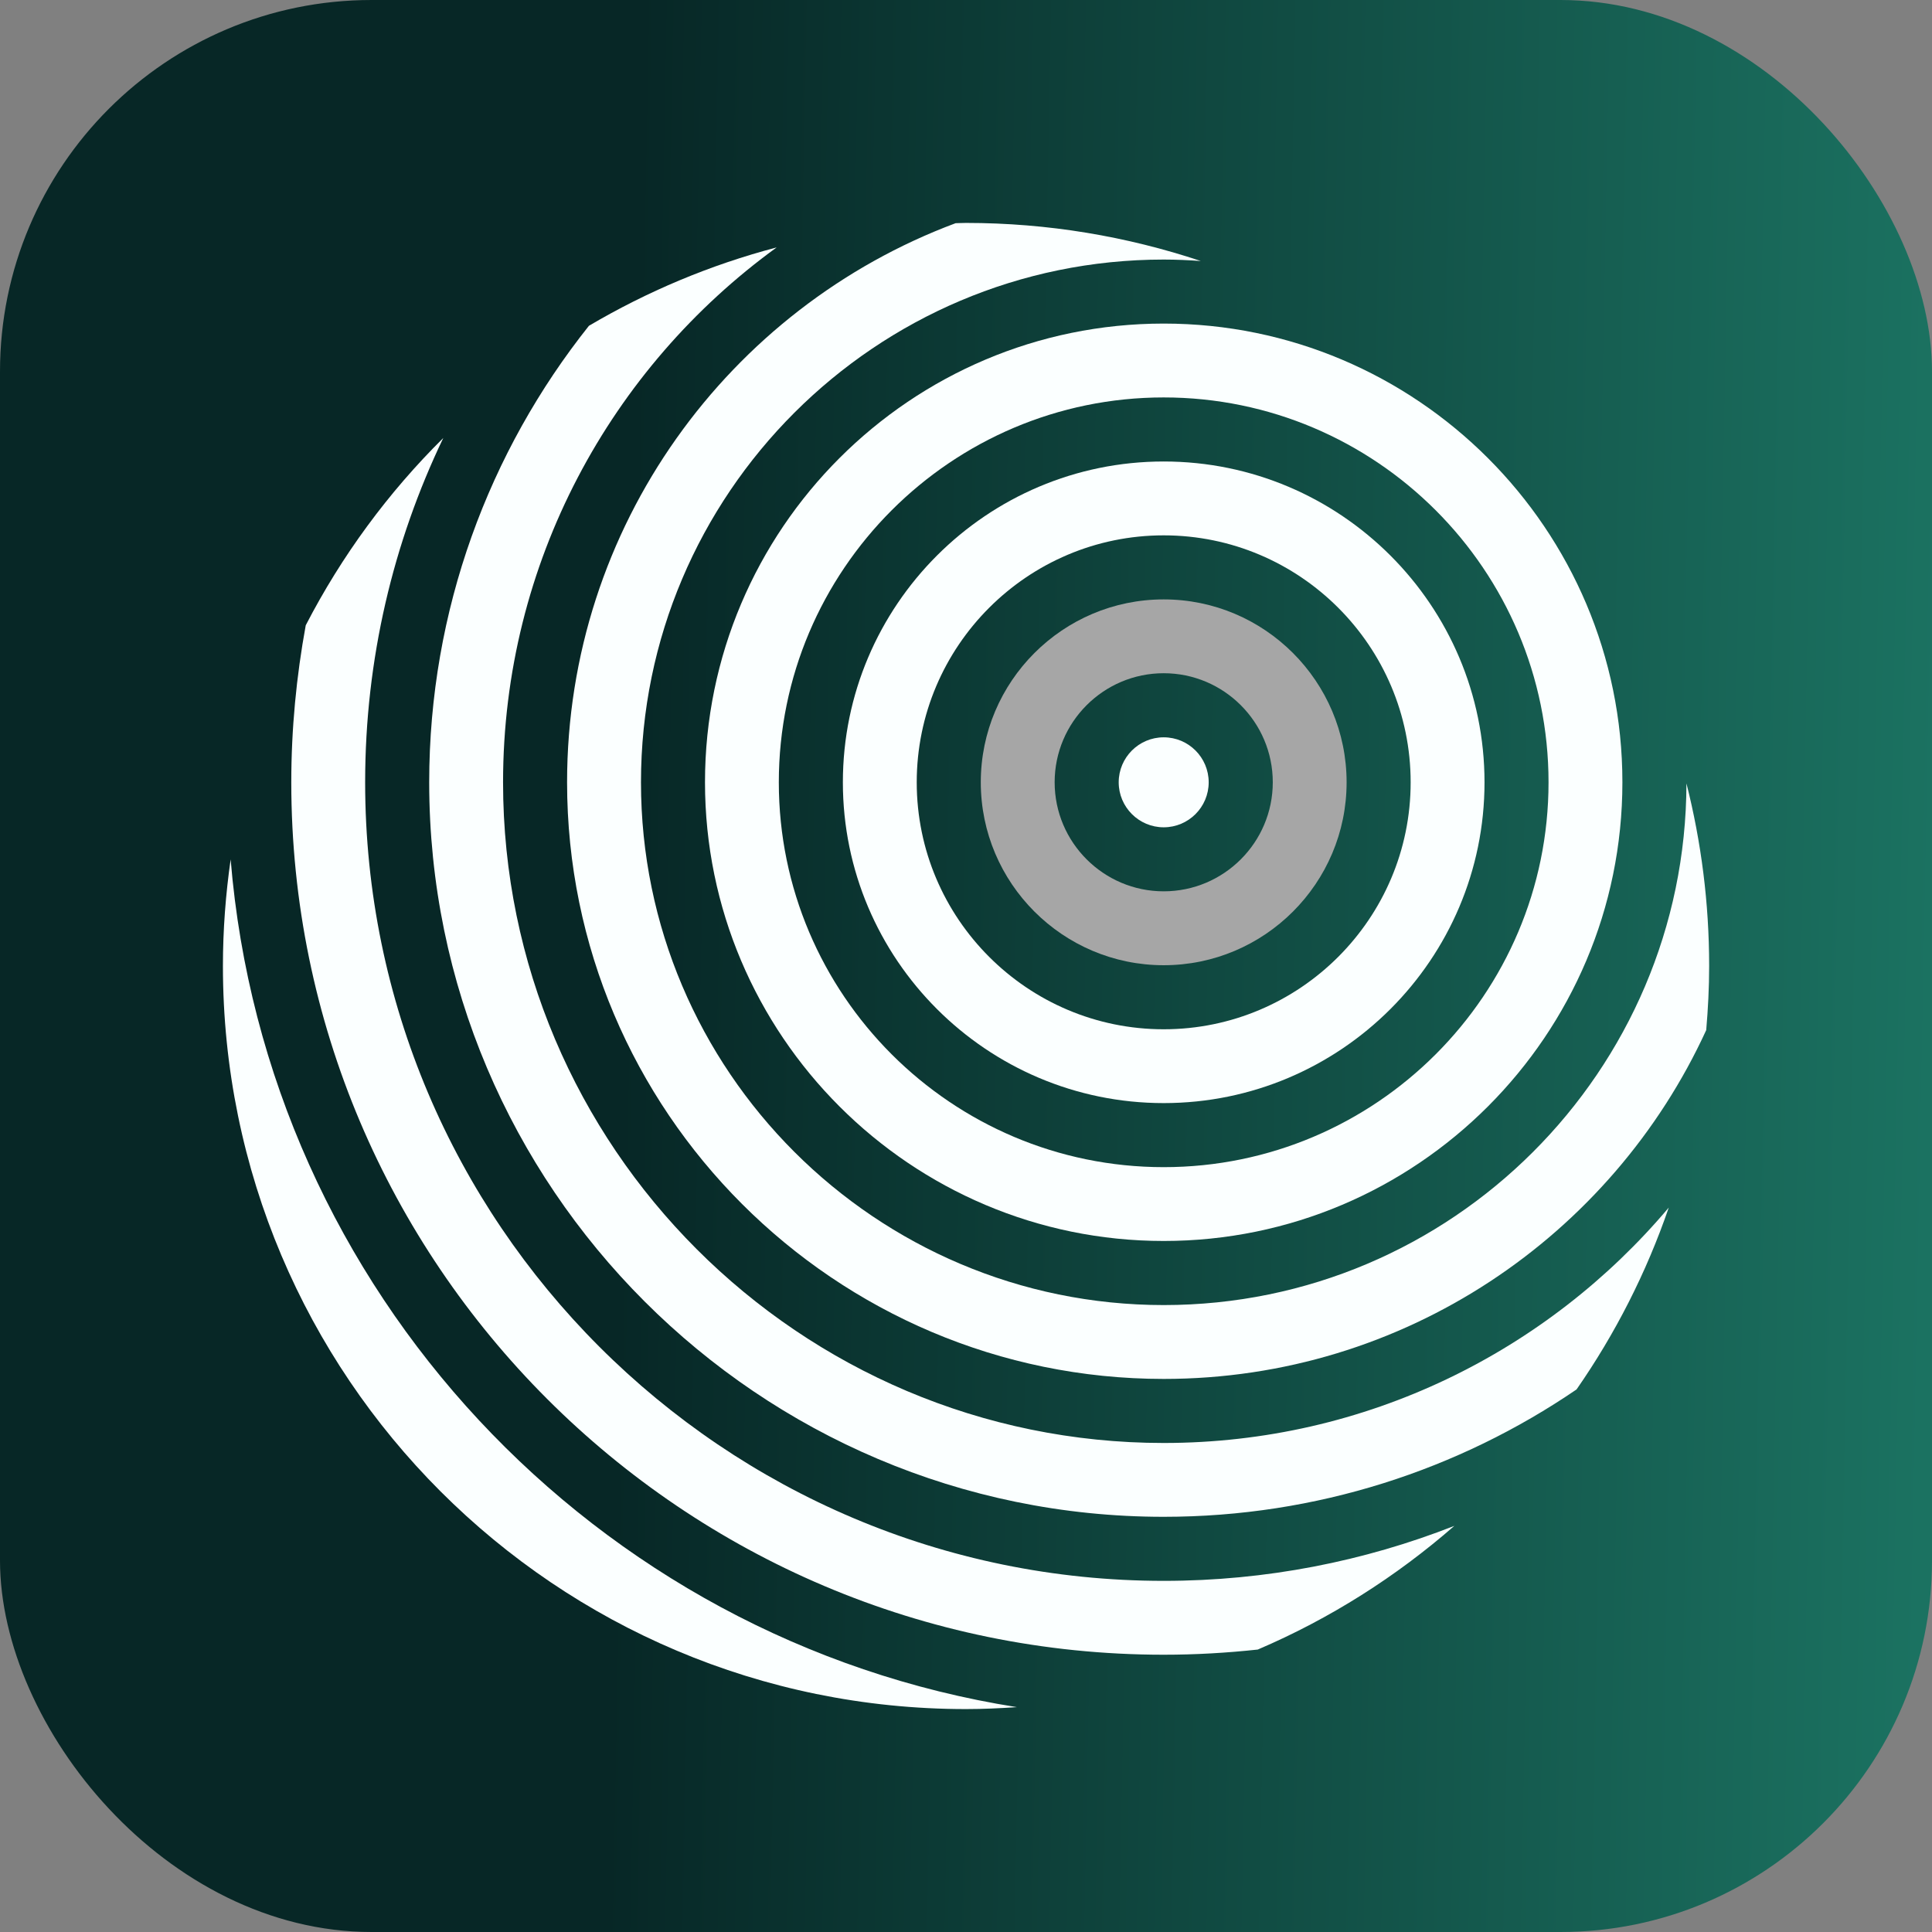
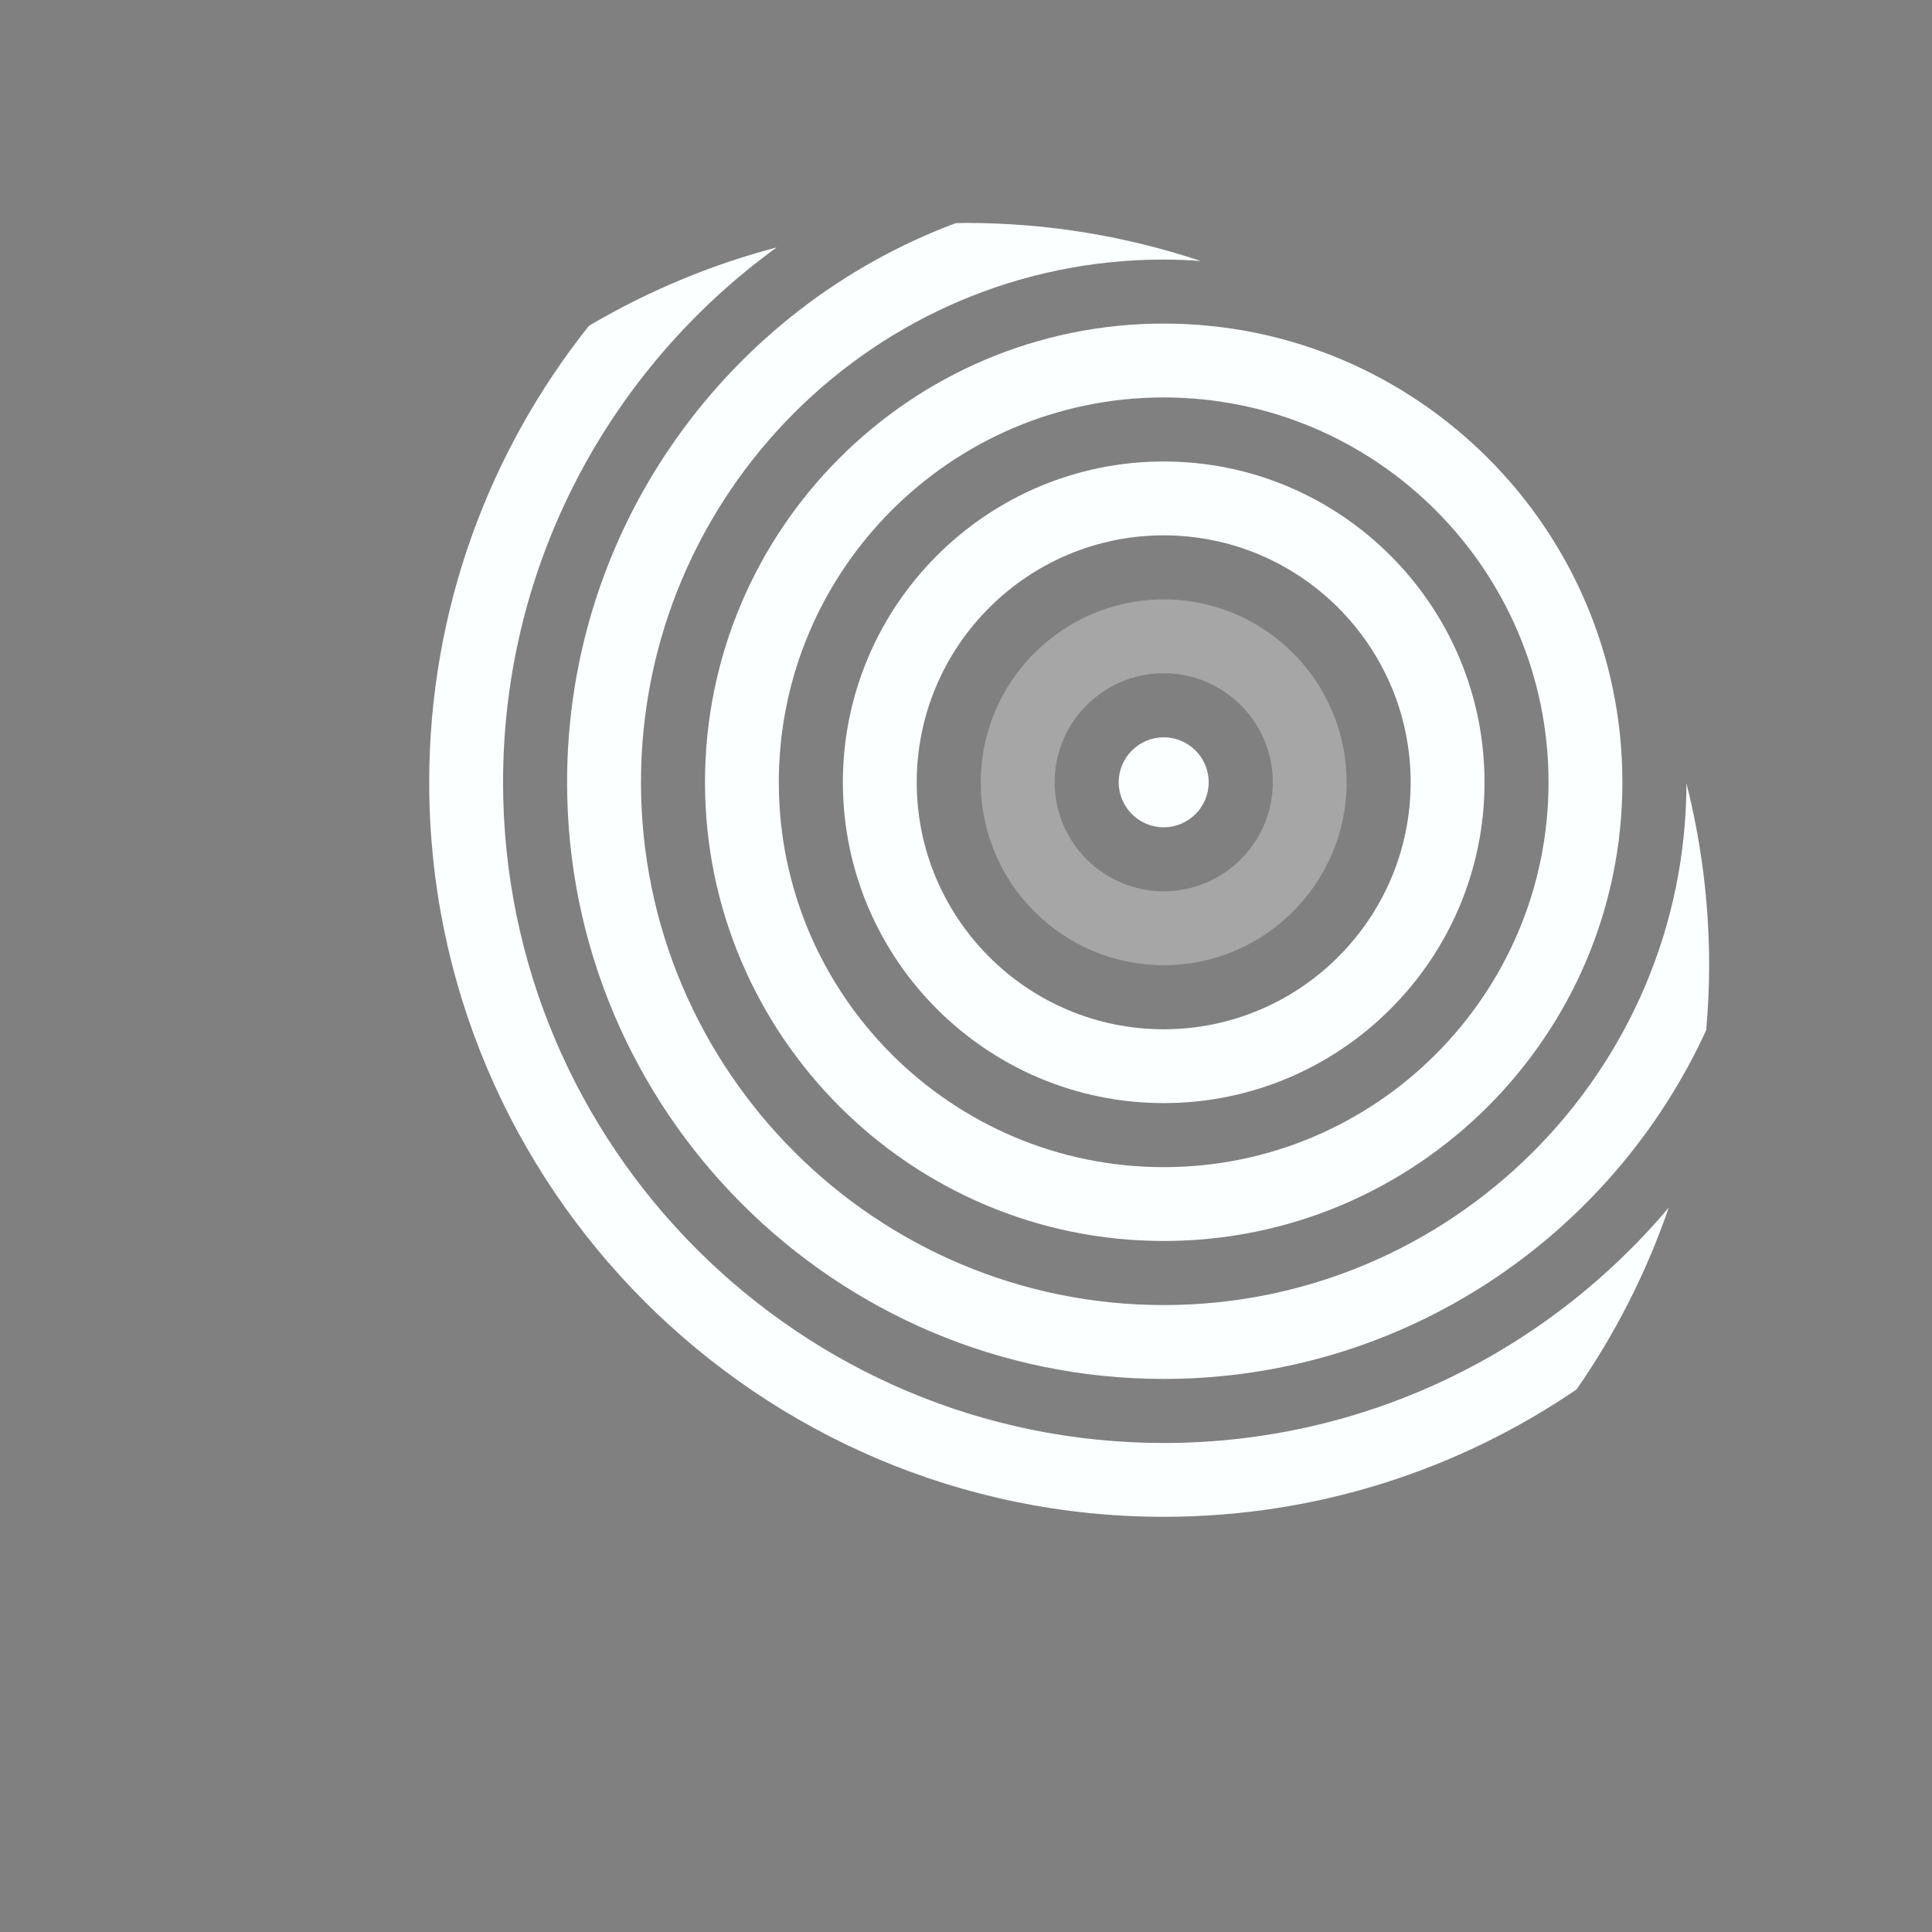
<svg xmlns="http://www.w3.org/2000/svg" width="52" height="52" viewBox="0 0 52 52" fill="none">
  <rect x="0" y="0" width="52" height="52" fill="#808080" stroke="none" />
-   <rect width="52" height="52" rx="10" fill="url(#paint0_linear_32_1386)" />
  <path d="M31.321 40.825C35.438 40.825 39.264 39.559 42.433 37.397C43.473 35.901 44.312 34.257 44.915 32.502C41.651 36.373 36.77 38.838 31.322 38.838C21.517 38.838 13.54 30.861 13.54 21.057C13.54 15.14 16.447 9.893 20.904 6.659C19.108 7.131 17.412 7.848 15.851 8.769C13.164 12.146 11.552 16.416 11.552 21.057C11.552 31.957 20.42 40.825 31.321 40.825Z" fill="#FBFFFF" />
  <path d="M15.263 21.056C15.263 29.91 22.467 37.114 31.322 37.114C37.797 37.114 43.386 33.259 45.923 27.726C45.972 27.157 46.002 26.582 46.002 26C46.002 24.304 45.789 22.658 45.391 21.086C45.375 28.83 39.071 35.126 31.322 35.126C23.563 35.126 17.252 28.814 17.252 21.056C17.252 13.298 23.563 6.986 31.322 6.986C31.658 6.986 31.99 7.002 32.32 7.025C30.333 6.364 28.21 6 26.002 6C25.907 6 25.816 6.006 25.721 6.007C19.619 8.285 15.263 14.17 15.263 21.056Z" fill="#FBFFFF" />
-   <path d="M31.321 12.421C26.56 12.421 22.686 16.294 22.686 21.056C22.686 25.817 26.56 29.69 31.321 29.69C36.082 29.69 39.956 25.817 39.956 21.056C39.956 16.294 36.082 12.421 31.321 12.421ZM31.321 27.703C27.656 27.703 24.674 24.721 24.674 21.056C24.674 17.391 27.656 14.409 31.321 14.409C34.986 14.409 37.968 17.391 37.968 21.056C37.968 24.721 34.986 27.703 31.321 27.703Z" fill="#FBFFFF" />
+   <path d="M31.321 12.421C26.56 12.421 22.686 16.294 22.686 21.056C22.686 25.817 26.56 29.69 31.321 29.69C36.082 29.69 39.956 25.817 39.956 21.056C39.956 16.294 36.082 12.421 31.321 12.421ZM31.321 27.703C27.656 27.703 24.674 24.721 24.674 21.056C24.674 17.391 27.656 14.409 31.321 14.409C34.986 14.409 37.968 17.391 37.968 21.056C37.968 24.721 34.986 27.703 31.321 27.703" fill="#FBFFFF" />
  <path d="M31.321 8.709C24.513 8.709 18.975 14.247 18.975 21.055C18.975 27.862 24.513 33.401 31.321 33.401C38.129 33.401 43.667 27.863 43.667 21.055C43.668 14.248 38.129 8.709 31.321 8.709ZM31.321 31.414C25.609 31.414 20.962 26.768 20.962 21.056C20.962 15.344 25.609 10.697 31.321 10.697C37.033 10.697 41.679 15.344 41.679 21.056C41.679 26.767 37.033 31.414 31.321 31.414Z" fill="#FBFFFF" />
  <path d="M31.321 16.133C28.606 16.133 26.398 18.341 26.398 21.056C26.398 23.77 28.606 25.979 31.321 25.979C34.036 25.979 36.244 23.77 36.244 21.056C36.244 18.341 34.036 16.133 31.321 16.133ZM31.321 23.99C29.703 23.99 28.386 22.673 28.386 21.055C28.386 19.436 29.703 18.12 31.321 18.12C32.94 18.12 34.257 19.436 34.257 21.055C34.257 22.674 32.94 23.99 31.321 23.99Z" fill="#A6A6A6" />
-   <path d="M6.208 23.131C6.074 24.068 6 25.025 6 26C6 37.046 14.955 46 26.001 46C26.462 46 26.916 45.978 27.37 45.948C16.013 44.153 7.161 34.744 6.208 23.131Z" fill="#FBFFFF" />
-   <path d="M31.321 44.537C32.177 44.537 33.021 44.488 33.853 44.398C35.795 43.568 37.575 42.438 39.144 41.069C36.718 42.021 34.081 42.549 31.322 42.549C19.47 42.549 9.828 32.907 9.828 21.056C9.828 17.739 10.584 14.596 11.931 11.789C10.447 13.258 9.196 14.958 8.229 16.83C7.978 18.202 7.84 19.613 7.84 21.056C7.84 34.003 18.374 44.537 31.321 44.537Z" fill="#FBFFFF" />
  <path d="M31.321 19.845C30.653 19.845 30.11 20.388 30.11 21.056C30.11 21.723 30.653 22.267 31.321 22.267C31.989 22.267 32.532 21.724 32.532 21.056C32.532 20.387 31.989 19.845 31.321 19.845Z" fill="#FBFFFF" />
  <defs>
    <linearGradient id="paint0_linear_32_1386" x1="1.278" y1="6.8" x2="52.347" y2="7.771" gradientUnits="userSpaceOnUse">
      <stop offset="0.31" stop-color="#072726" />
      <stop offset="1" stop-color="#1B7261" />
    </linearGradient>
  </defs>
</svg>